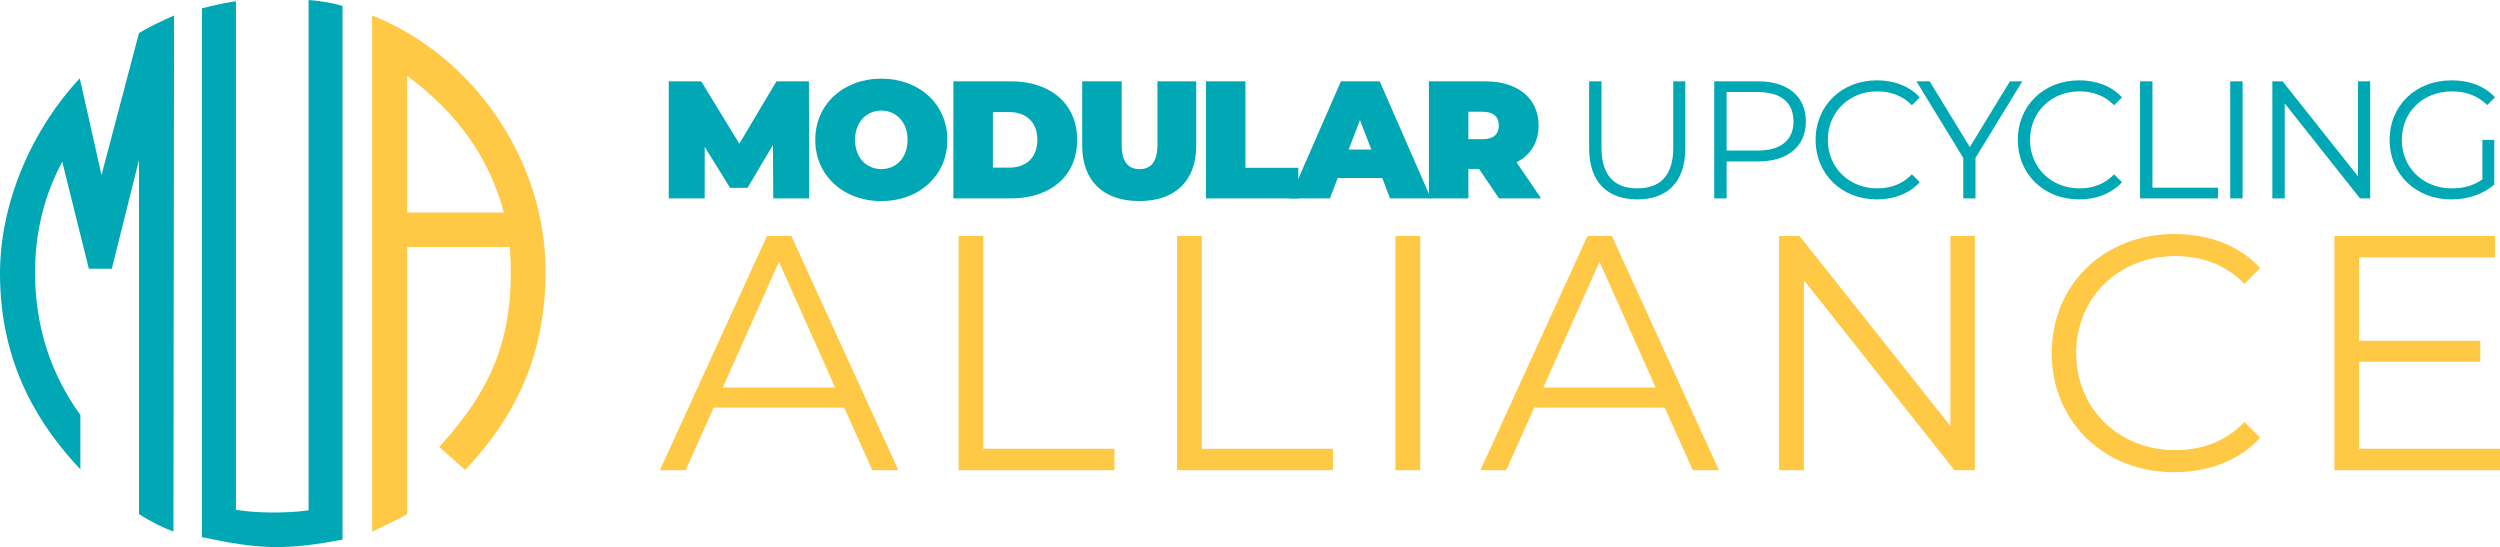
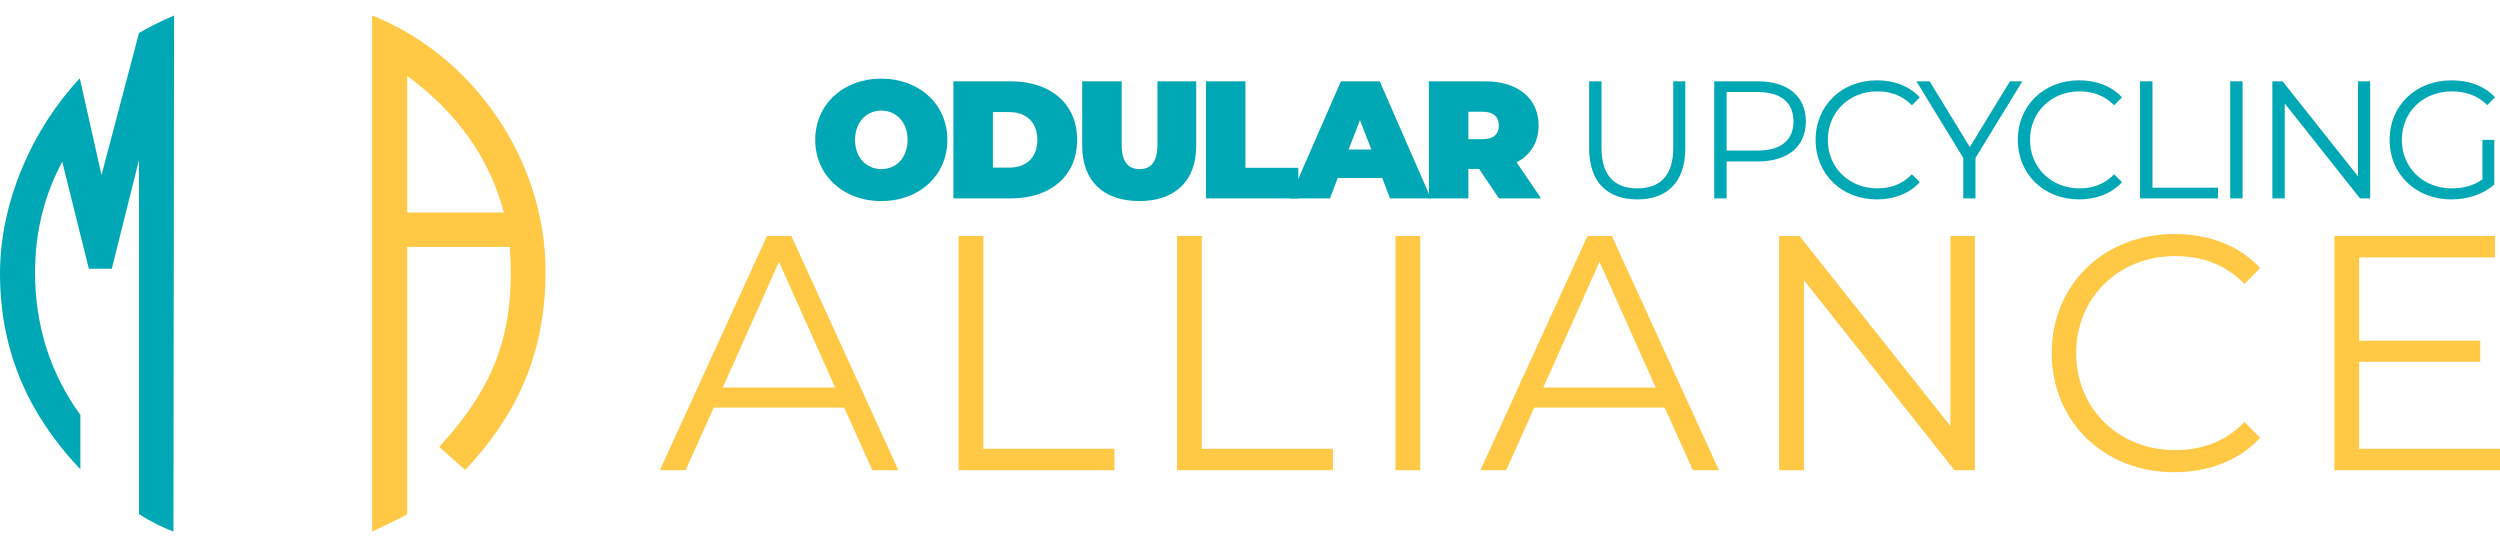
<svg xmlns="http://www.w3.org/2000/svg" version="1.1" id="Vrstva_2_kopie_2" x="0px" y="0px" width="274.125px" height="59.986px" viewBox="1.123 0 274.125 59.986" enable-background="new 1.123 0 274.125 59.986" xml:space="preserve">
  <g>
    <g>
      <g>
        <path fill="#00A7B5" d="M9.87,8.59l2.386,10.603L16.364,3.62c0.994-0.596,2.319-1.258,3.845-1.922L20.141,58.29     c-1.192-0.465-2.452-1.061-3.777-1.922V17.536l-2.981,11.928h-2.518L7.948,17.734c-1.987,3.711-2.981,7.753-2.981,12.126     c0,5.832,1.657,11.067,4.97,15.639v5.964c-4.175-4.44-8.813-11.132-8.813-21.47C1.123,22.042,4.768,14.023,9.87,8.59L9.87,8.59z" />
      </g>
      <g>
-         <path fill="#00A7B5" d="M38.681,59.16c-6.138,1.174-9.011,1.108-15.41-0.262V0.914c1.241-0.326,2.481-0.587,3.723-0.783v55.763     c2.219,0.393,5.681,0.393,7.966,0.064V0c1.502,0.131,2.676,0.327,3.722,0.653L38.681,59.16L38.681,59.16z" />
-       </g>
+         </g>
      <g>
        <path fill="#FFC845" d="M41.928,1.698c11.199,4.44,19.018,15.97,19.018,28.031c0,9.609-3.579,16.234-8.813,21.801l-2.849-2.519     c6.229-6.826,8.348-12.723,7.753-21.934H45.772v29.29c-0.729,0.464-2.055,1.061-3.844,1.922V1.698z M56.374,23.301     c-1.59-5.965-5.103-10.934-10.602-14.977v14.977H56.374z" />
      </g>
    </g>
    <g>
-       <path fill="#00A7B5" d="M85.911,21.754l-0.037-5.849l-2.787,4.693H81.18l-2.787-4.492v5.648h-3.942V8.918h3.557l4.182,6.839    l4.07-6.839h3.558l0.037,12.835H85.911z" />
      <path fill="#00A7B5" d="M90.515,15.336c0-3.888,3.063-6.711,7.244-6.711s7.243,2.823,7.243,6.711c0,3.887-3.063,6.71-7.243,6.71    S90.515,19.223,90.515,15.336z M100.638,15.336c0-1.999-1.283-3.209-2.879-3.209c-1.594,0-2.878,1.21-2.878,3.209    c0,1.998,1.284,3.208,2.878,3.208C99.355,18.545,100.638,17.334,100.638,15.336z" />
      <path fill="#00A7B5" d="M105.664,8.918h6.326c4.291,0,7.243,2.438,7.243,6.417c0,3.979-2.952,6.418-7.243,6.418h-6.326V8.918z     M111.807,18.379c1.814,0,3.063-1.082,3.063-3.044s-1.248-3.044-3.063-3.044h-1.815v6.088H111.807L111.807,18.379z" />
      <path fill="#00A7B5" d="M119.786,15.978v-7.06h4.327v6.93c0,1.961,0.752,2.696,1.961,2.696c1.211,0,1.962-0.735,1.962-2.696v-6.93    h4.255v7.06c0,3.85-2.311,6.068-6.254,6.068C122.096,22.047,119.786,19.828,119.786,15.978z" />
      <path fill="#00A7B5" d="M133.356,8.918h4.328v9.479h5.795v3.356h-10.123V8.918z" />
      <path fill="#00A7B5" d="M152.685,19.517h-4.878l-0.861,2.237h-4.401l5.61-12.835h4.254l5.611,12.835h-4.476L152.685,19.517z     M151.493,16.399l-1.248-3.227l-1.247,3.227H151.493z" />
      <path fill="#00A7B5" d="M163.304,18.526h-1.174v3.228h-4.328V8.918h6.18c3.576,0,5.849,1.871,5.849,4.84    c0,1.852-0.88,3.246-2.42,4.034l2.695,3.961h-4.62L163.304,18.526z M163.707,12.255h-1.577v3.008h1.577    c1.192,0,1.761-0.569,1.761-1.503C165.468,12.825,164.899,12.255,163.707,12.255z" />
      <path fill="#00A7B5" d="M175.372,16.27V8.918h1.357v7.297c0,3.043,1.43,4.438,3.924,4.438c2.513,0,3.943-1.395,3.943-4.438V8.918    h1.32v7.352c0,3.687-1.981,5.594-5.264,5.594C177.371,21.864,175.372,19.957,175.372,16.27z" />
      <path fill="#00A7B5" d="M199.137,13.318c0,2.732-1.979,4.383-5.244,4.383h-3.447v4.052h-1.357V8.918h4.804    C197.158,8.918,199.137,10.568,199.137,13.318z M197.781,13.318c0-2.053-1.357-3.227-3.924-3.227h-3.411v6.417h3.411    C196.424,16.509,197.781,15.336,197.781,13.318z" />
      <path fill="#00A7B5" d="M200.204,15.336c0-3.759,2.86-6.528,6.729-6.528c1.871,0,3.557,0.624,4.694,1.871l-0.862,0.862    c-1.045-1.063-2.328-1.522-3.795-1.522c-3.099,0-5.428,2.273-5.428,5.317c0,3.044,2.329,5.318,5.428,5.318    c1.468,0,2.75-0.459,3.795-1.54l0.862,0.861c-1.138,1.248-2.824,1.889-4.712,1.889C203.064,21.864,200.204,19.095,200.204,15.336z    " />
      <path fill="#00A7B5" d="M217.735,17.316v4.438h-1.339v-4.438l-5.133-8.397h1.448l4.402,7.206l4.4-7.206h1.356L217.735,17.316z" />
      <path fill="#00A7B5" d="M222.376,15.336c0-3.759,2.86-6.528,6.729-6.528c1.871,0,3.558,0.624,4.694,1.871l-0.863,0.862    c-1.044-1.063-2.329-1.522-3.795-1.522c-3.099,0-5.427,2.273-5.427,5.317c0,3.044,2.328,5.318,5.427,5.318    c1.467,0,2.751-0.459,3.795-1.54l0.863,0.861c-1.137,1.248-2.824,1.889-4.712,1.889C225.236,21.864,222.376,19.095,222.376,15.336    z" />
      <path fill="#00A7B5" d="M235.782,8.918h1.357v11.662h7.188v1.173h-8.545V8.918L235.782,8.918z" />
      <path fill="#00A7B5" d="M245.667,8.918h1.356v12.835h-1.356V8.918z" />
      <path fill="#00A7B5" d="M261.015,8.918v12.835h-1.119l-8.251-10.416v10.416h-1.357V8.918h1.119l8.27,10.415V8.918H261.015z" />
      <path fill="#00A7B5" d="M273.32,15.336h1.302v4.896c-1.21,1.081-2.934,1.632-4.712,1.632c-3.906,0-6.766-2.769-6.766-6.527    s2.86-6.528,6.785-6.528c1.943,0,3.63,0.624,4.768,1.852l-0.844,0.862c-1.083-1.063-2.365-1.503-3.869-1.503    c-3.173,0-5.501,2.256-5.501,5.318c0,3.043,2.328,5.317,5.483,5.317c1.228,0,2.364-0.276,3.354-0.99V15.336L273.32,15.336z" />
      <path fill="#FFC845" d="M93.689,44.697H79.384l-3.081,6.858h-2.824l11.738-25.676h2.677l11.738,25.676h-2.861L93.689,44.697z     M92.699,42.496l-6.162-13.792l-6.162,13.792H92.699z" />
      <path fill="#FFC845" d="M106.233,25.879h2.715v23.329h14.377v2.347h-17.092V25.879z" />
      <path fill="#FFC845" d="M130.184,25.879h2.714v23.329h14.378v2.347h-17.093V25.879z" />
      <path fill="#FFC845" d="M154.135,25.879h2.715v25.676h-2.715V25.879z" />
      <path fill="#FFC845" d="M183.662,44.697h-14.306l-3.081,6.858h-2.825l11.738-25.676h2.677l11.739,25.676h-2.862L183.662,44.697z     M182.671,42.496l-6.161-13.792l-6.163,13.792H182.671z" />
      <path fill="#FFC845" d="M217.664,25.879v25.676h-2.237L198.92,30.721v20.834h-2.715V25.879h2.237l16.543,20.834V25.879H217.664z" />
      <path fill="#FFC845" d="M226.098,38.718c0-7.52,5.722-13.059,13.462-13.059c3.742,0,7.116,1.247,9.39,3.741l-1.724,1.725    c-2.092-2.128-4.658-3.045-7.593-3.045c-6.199,0-10.857,4.548-10.857,10.638c0,6.088,4.658,10.637,10.857,10.637    c2.935,0,5.501-0.918,7.593-3.082l1.725,1.724c-2.275,2.493-5.649,3.779-9.428,3.779    C231.822,51.776,226.098,46.237,226.098,38.718z" />
      <path fill="#FFC845" d="M275.248,49.208v2.347H257.09V25.879h17.607v2.348h-14.893v9.133h13.279v2.312h-13.279v9.536H275.248    L275.248,49.208z" />
    </g>
  </g>
</svg>